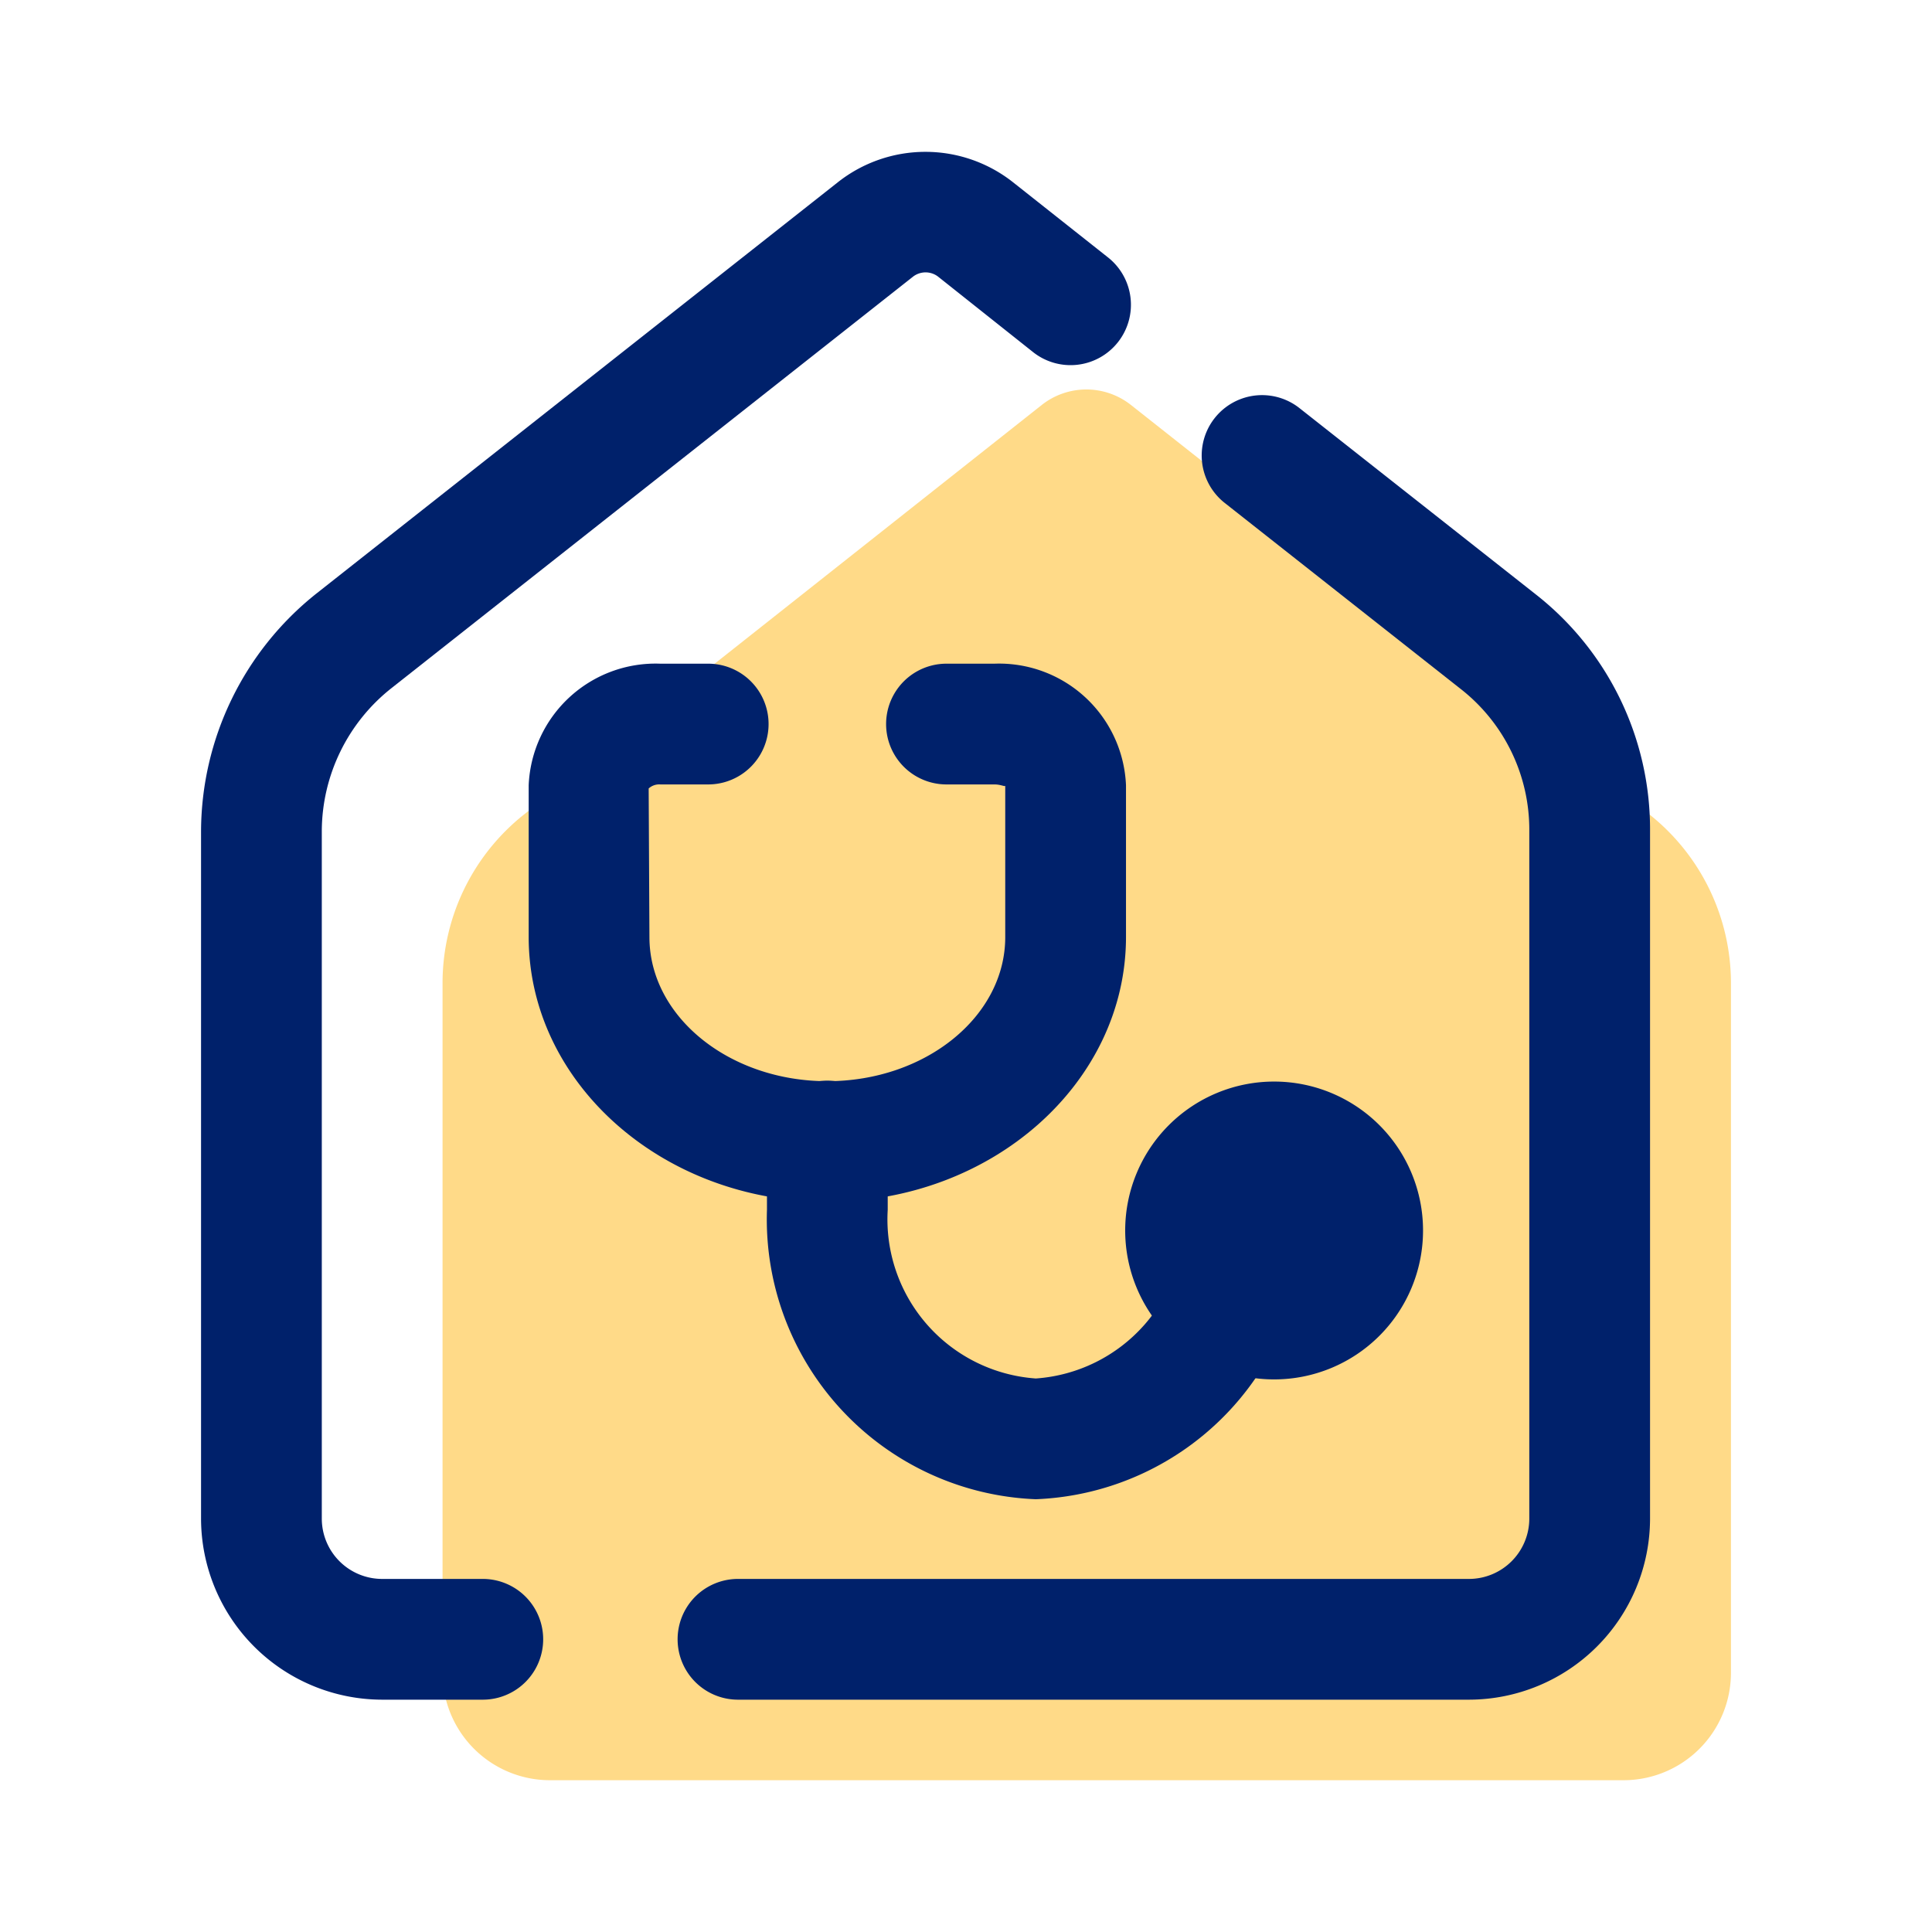
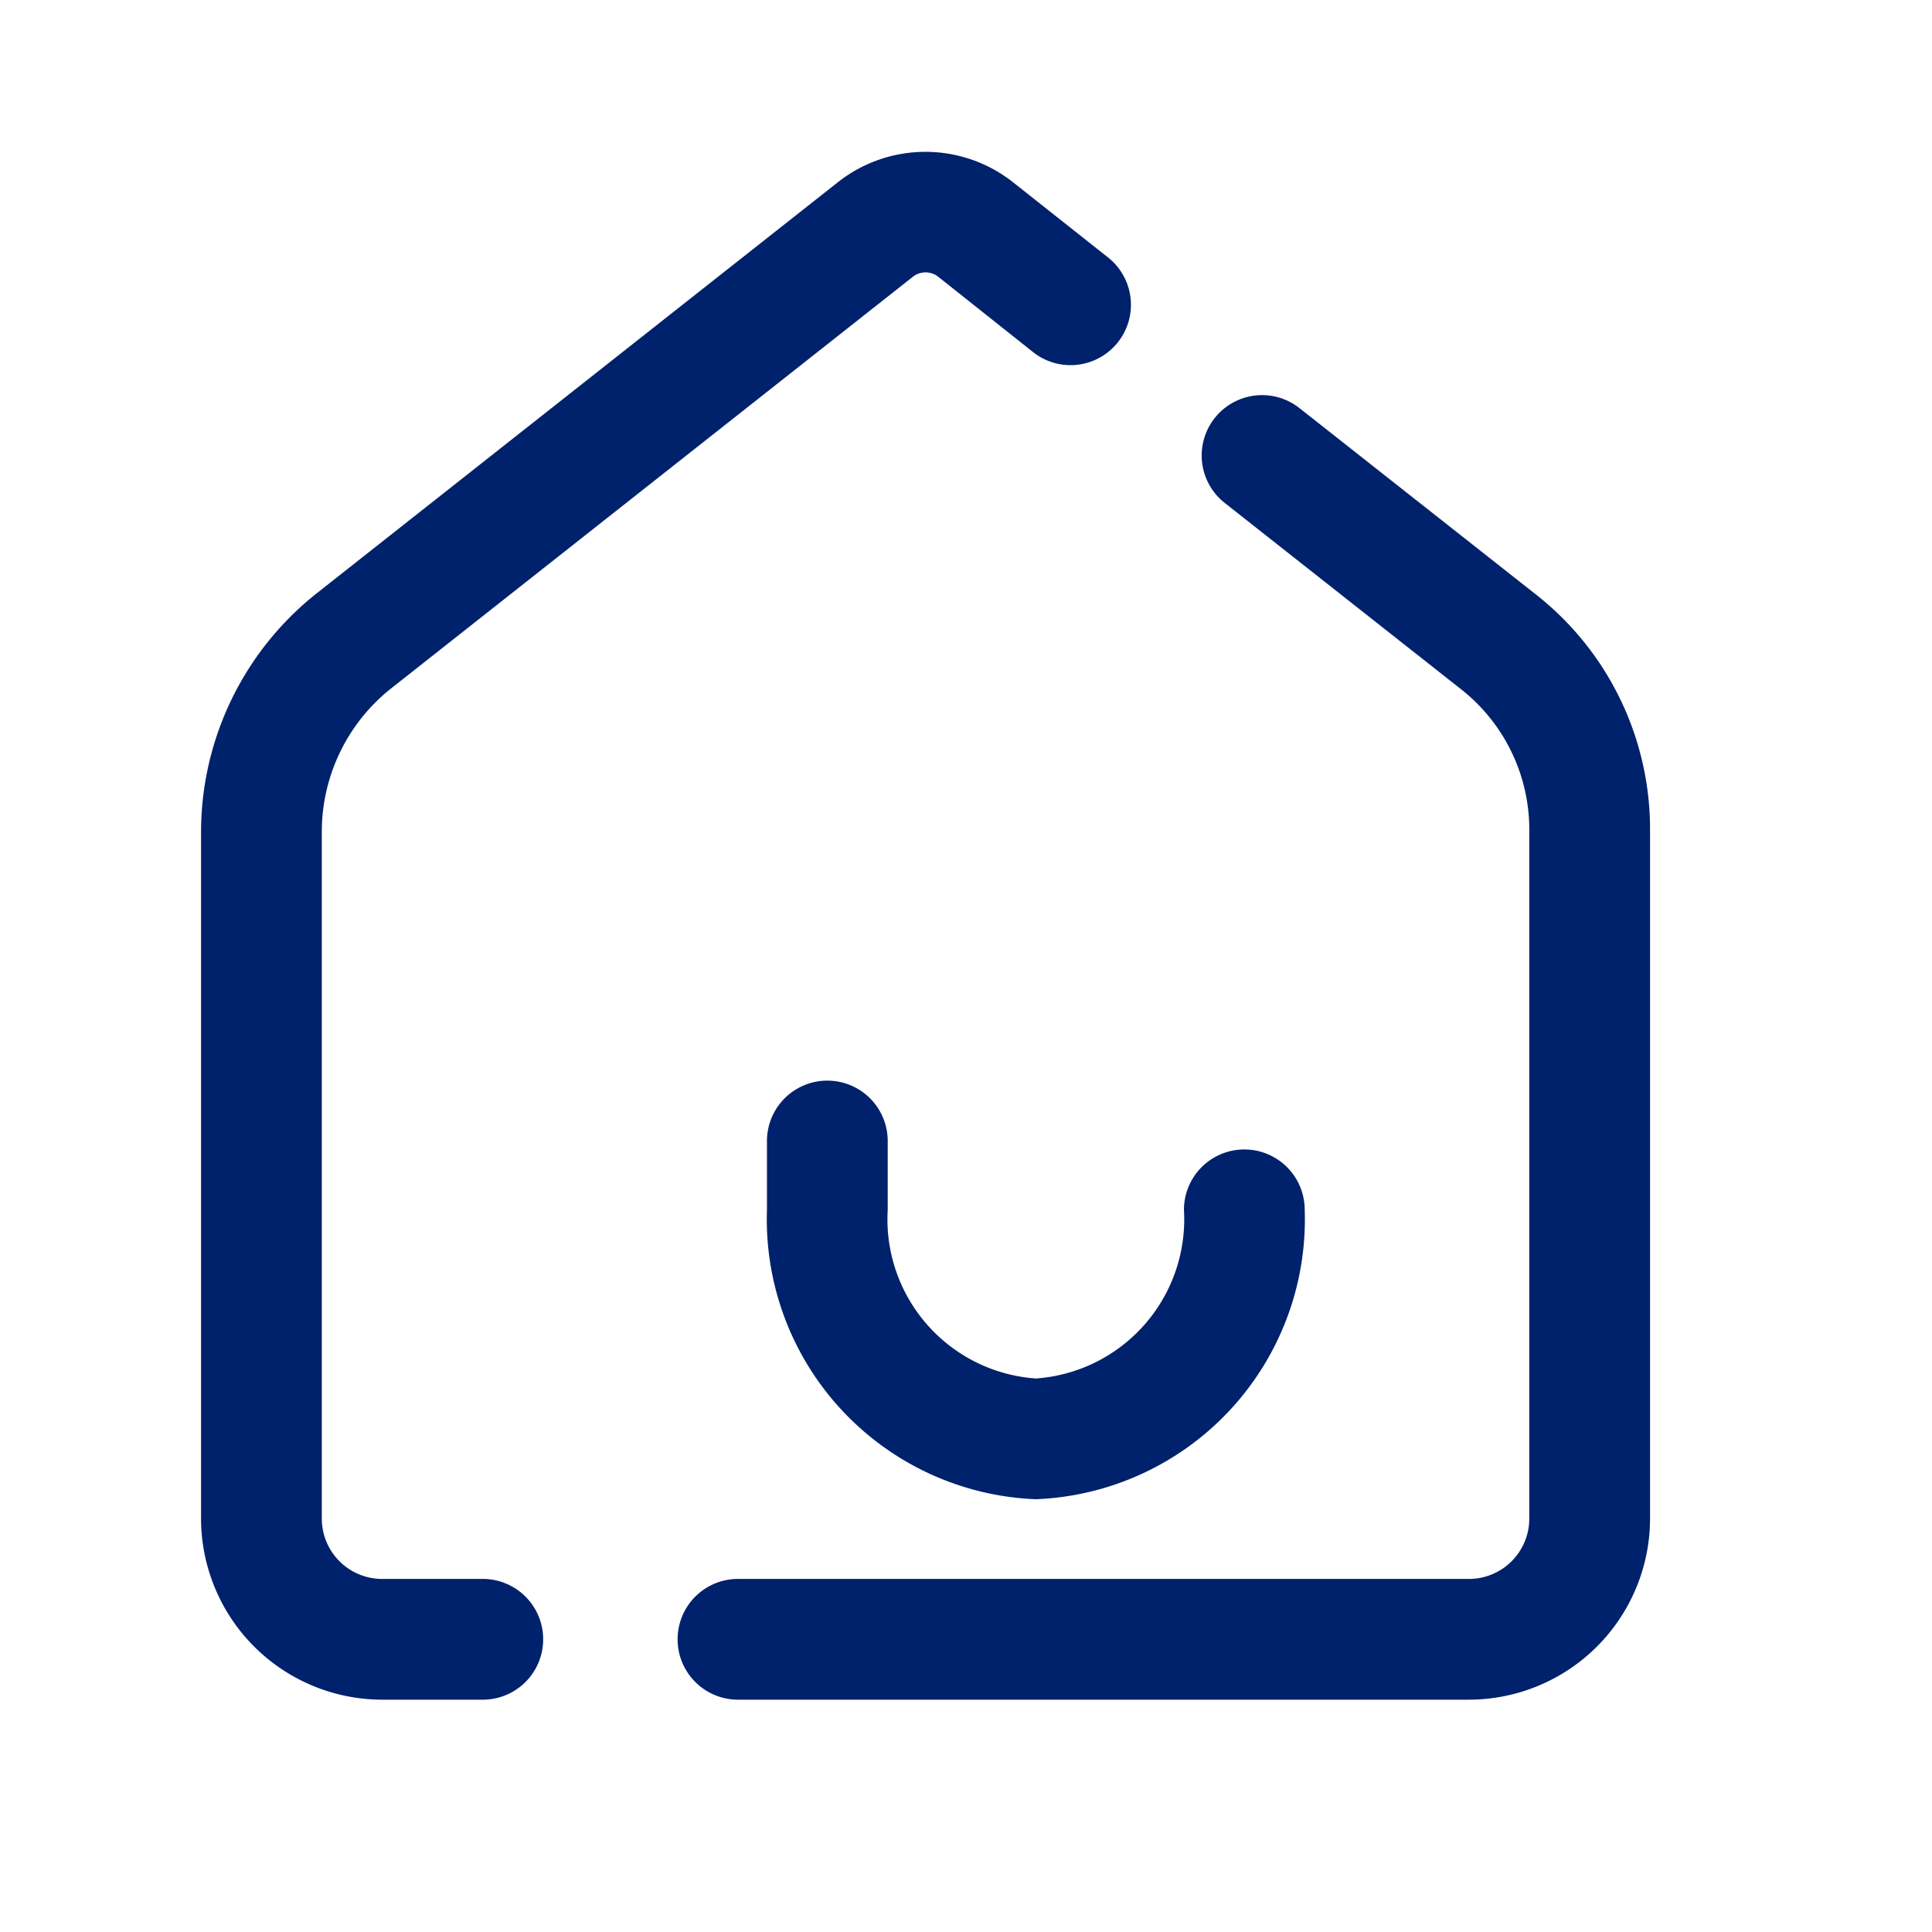
<svg xmlns="http://www.w3.org/2000/svg" width="48" height="48" viewBox="0 0 48 48">
  <defs>
    <clipPath id="clip-path">
      <rect id="Rectangle_318" data-name="Rectangle 318" width="38.01" height="40.458" transform="translate(0 0)" fill="none" />
    </clipPath>
  </defs>
  <g id="Group_974" data-name="Group 974" transform="translate(-157 -1249)">
-     <rect id="Rectangle_342" data-name="Rectangle 342" width="48" height="48" transform="translate(157 1249)" fill="none" />
    <g id="Group_967" data-name="Group 967" transform="translate(161.995 1252.771)">
      <g id="Group_927" data-name="Group 927" clip-path="url(#clip-path)">
-         <path id="Path_283" data-name="Path 283" d="M25.48,8.168,23.1,6.288a1.787,1.787,0,0,0-2.21,0L8.02,16.468A5.348,5.348,0,0,0,6,20.648v17.14a2.669,2.669,0,0,0,2.67,2.67H35.34a2.669,2.669,0,0,0,2.67-2.67V20.648a5.349,5.349,0,0,0-2.02-4.18l-5.88-4.65Z" fill="#ffda88" />
        <path id="Path_284" data-name="Path 284" d="M31.5,38.457H13.34a1.5,1.5,0,0,1,0-3H31.5a1.5,1.5,0,0,0,1.5-1.5V16.867a4.439,4.439,0,0,0-1.712-3.527L25.421,8.715a1.5,1.5,0,0,1,1.857-2.356l5.861,4.62A7.415,7.415,0,0,1,36,16.867v17.09a4.505,4.505,0,0,1-4.5,4.5" fill="#00216b" />
        <path id="Path_285" data-name="Path 285" d="M7,38.457H4.5a4.505,4.505,0,0,1-4.5-4.5V16.867a7.573,7.573,0,0,1,2.859-5.886L15.831.749a3.512,3.512,0,0,1,4.332,0l2.358,1.866a1.5,1.5,0,1,1-1.862,2.352L18.309,3.1a.51.51,0,0,0-.626.007L4.719,13.335A4.547,4.547,0,0,0,3,16.867v17.09a1.5,1.5,0,0,0,1.5,1.5H7a1.5,1.5,0,0,1,0,3" fill="#00216b" />
-         <path id="Path_286" data-name="Path 286" d="M15.56,26.088c-4.092,0-7.42-2.952-7.42-6.58v-3.77a3.156,3.156,0,0,1,3.27-3.02H12.6a1.5,1.5,0,0,1,0,3H11.41a.389.389,0,0,0-.289.1l.019,3.693c0,1.974,1.982,3.58,4.42,3.58s4.42-1.606,4.42-3.58V15.746c0,.04-.1-.028-.27-.028H18.52a1.5,1.5,0,0,1,0-3h1.19a3.156,3.156,0,0,1,3.27,3.02v3.77c0,3.628-3.329,6.58-7.42,6.58" fill="#00216b" />
        <path id="Path_287" data-name="Path 287" d="M20.74,33.477a6.958,6.958,0,0,1-6.68-7.19v-1.71a1.5,1.5,0,1,1,3,0v1.71a3.964,3.964,0,0,0,3.68,4.19,3.964,3.964,0,0,0,3.68-4.19,1.5,1.5,0,0,1,3,0,6.957,6.957,0,0,1-6.68,7.19" fill="#00216b" />
-         <path id="Path_288" data-name="Path 288" d="M26.66,23.1a3.7,3.7,0,1,1-3.7,3.7,3.7,3.7,0,0,1,3.7-3.7" fill="#00216b" />
      </g>
    </g>
  </g>
</svg>